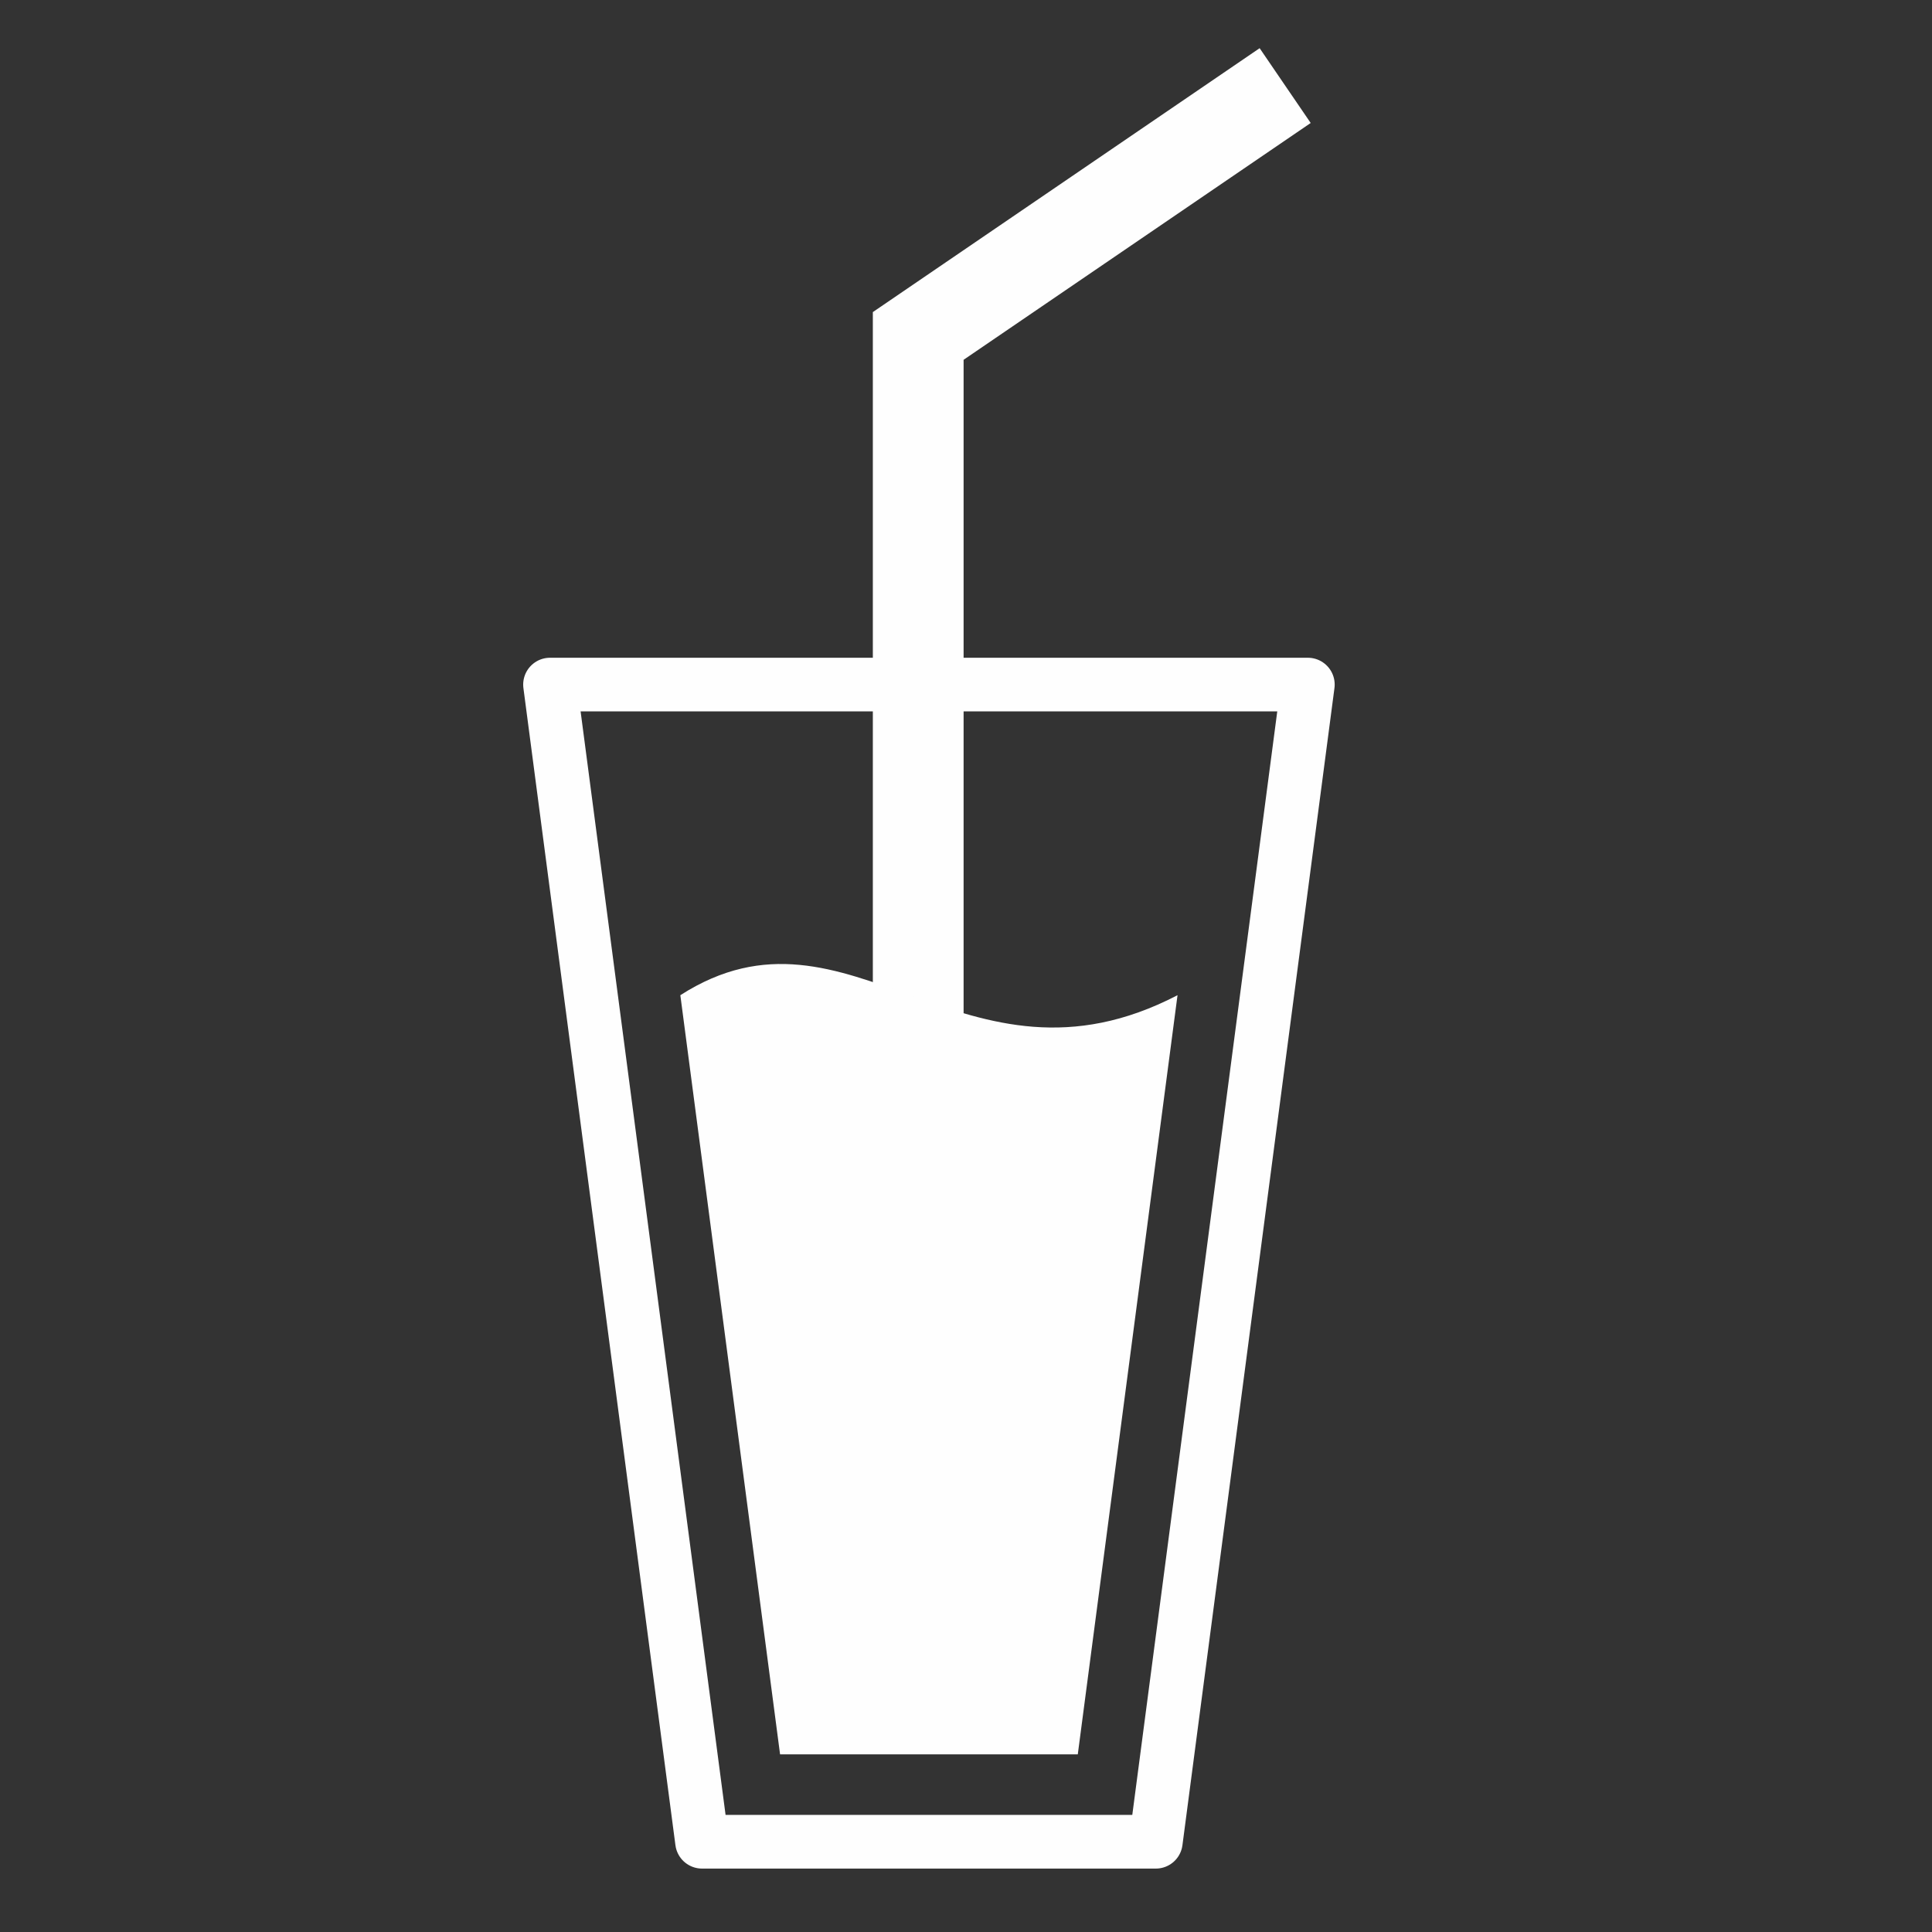
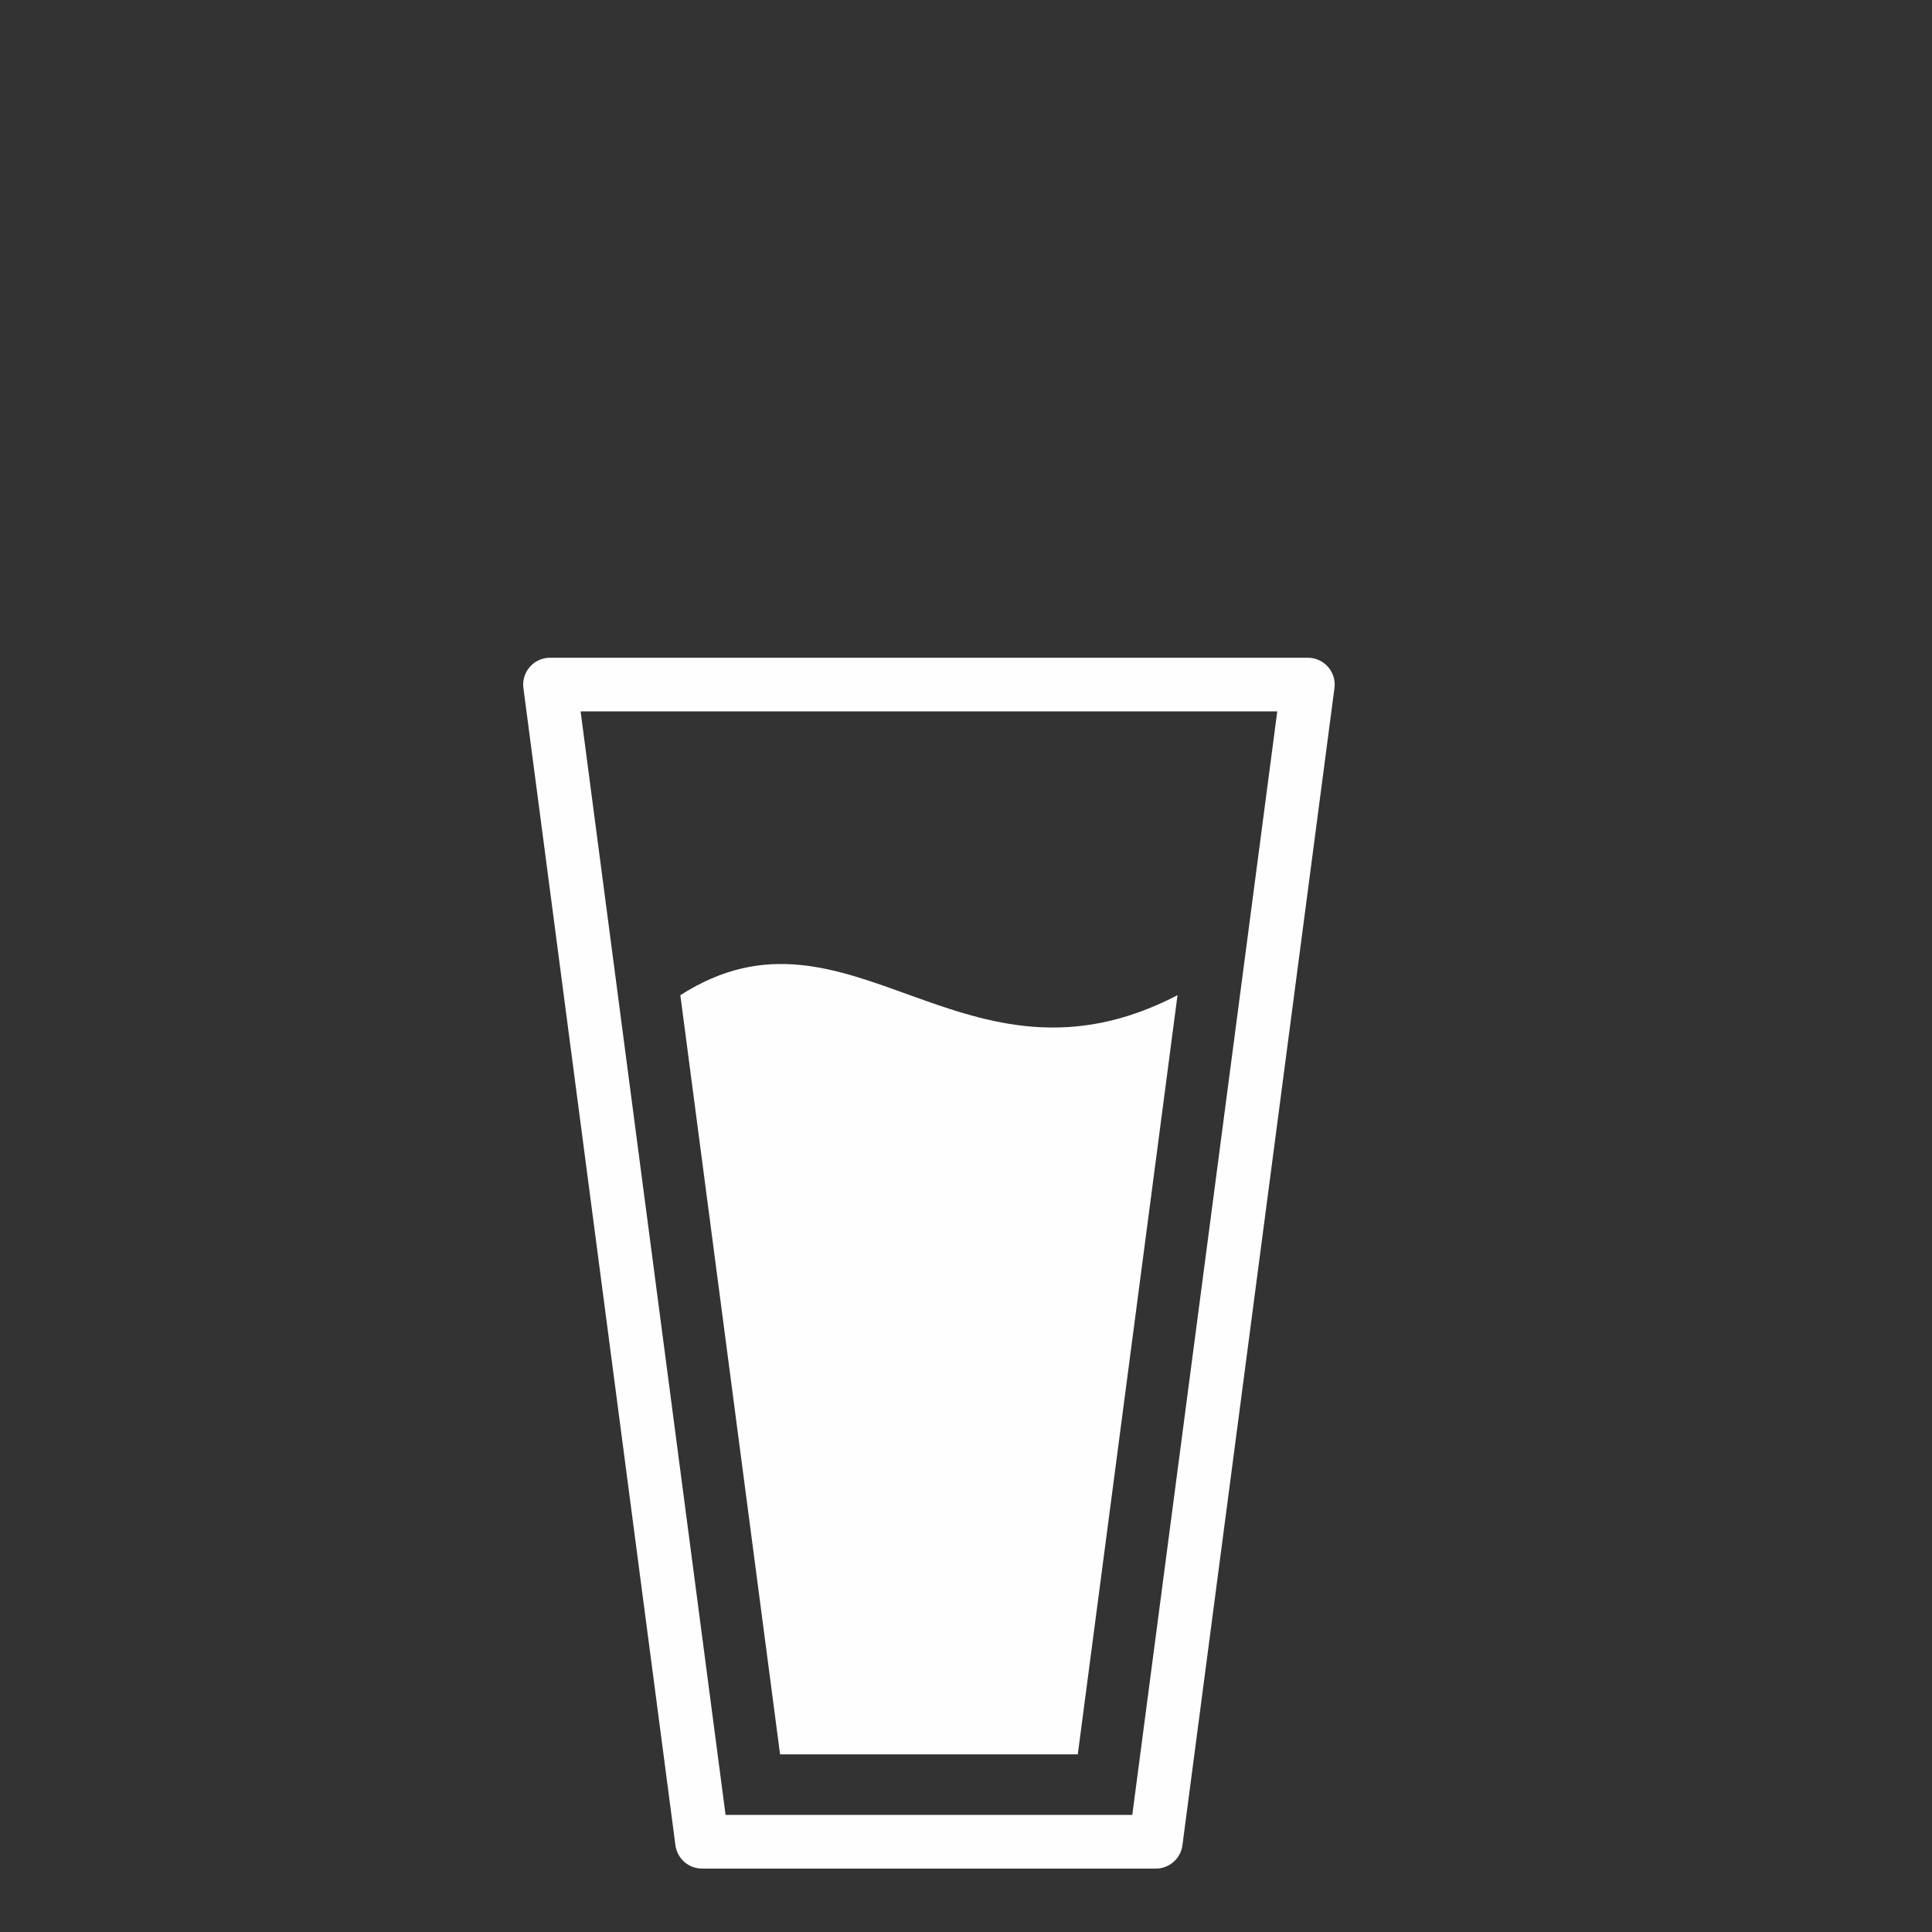
<svg xmlns="http://www.w3.org/2000/svg" xml:space="preserve" width="5in" height="5in" version="1.1" style="shape-rendering:geometricPrecision; text-rendering:geometricPrecision; image-rendering:optimizeQuality; fill-rule:evenodd; clip-rule:evenodd" viewBox="0 0 5000 5000">
  <rect x="0" y="0" width="5000" height="5000" fill="#333333" stroke="none" />
  <defs>
    <style type="text/css">
   
    .str0 {stroke:#FEFEFE;stroke-width:138.89;stroke-linecap:round;stroke-linejoin:round;stroke-miterlimit:2.613}
    .fil1 {fill:none;fill-rule:nonzero}
    .fil2 {fill:#FEFEFE}
    .fil0 {fill:#FEFEFE;fill-rule:nonzero}
   
  </style>
  </defs>
  <g id="Layer_x0020_1">
    <g id="_1622761693840">
      <g id="_1623079519008">
-         <polygon class="fil0" points="2258.9,4297.76 2258.9,807.67 3259.93,124.7 3392.06,318.29 2493.78,931.16 2493.78,4297.76 " />
        <polygon class="fil1 str0" points="1423.44,1771.69 1499.78,1771.69 3308.36,1771.69 3384.7,1771.69 2991.27,4766.42 2920.8,4766.42 1887.33,4766.42 1816.86,4766.42 " />
-         <path class="fil2" d="M1760.72 2575.57c439.46,-281.86 733.06,287.73 1286.7,0l-258.12 1964.72 -46.24 0 -678.01 0 -46.23 0 -258.12 -1964.72 0.01 0z" />
+         <path class="fil2" d="M1760.72 2575.57c439.46,-281.86 733.06,287.73 1286.7,0l-258.12 1964.72 -46.24 0 -678.01 0 -46.23 0 -258.12 -1964.72 0.01 0" />
      </g>
    </g>
  </g>
</svg>